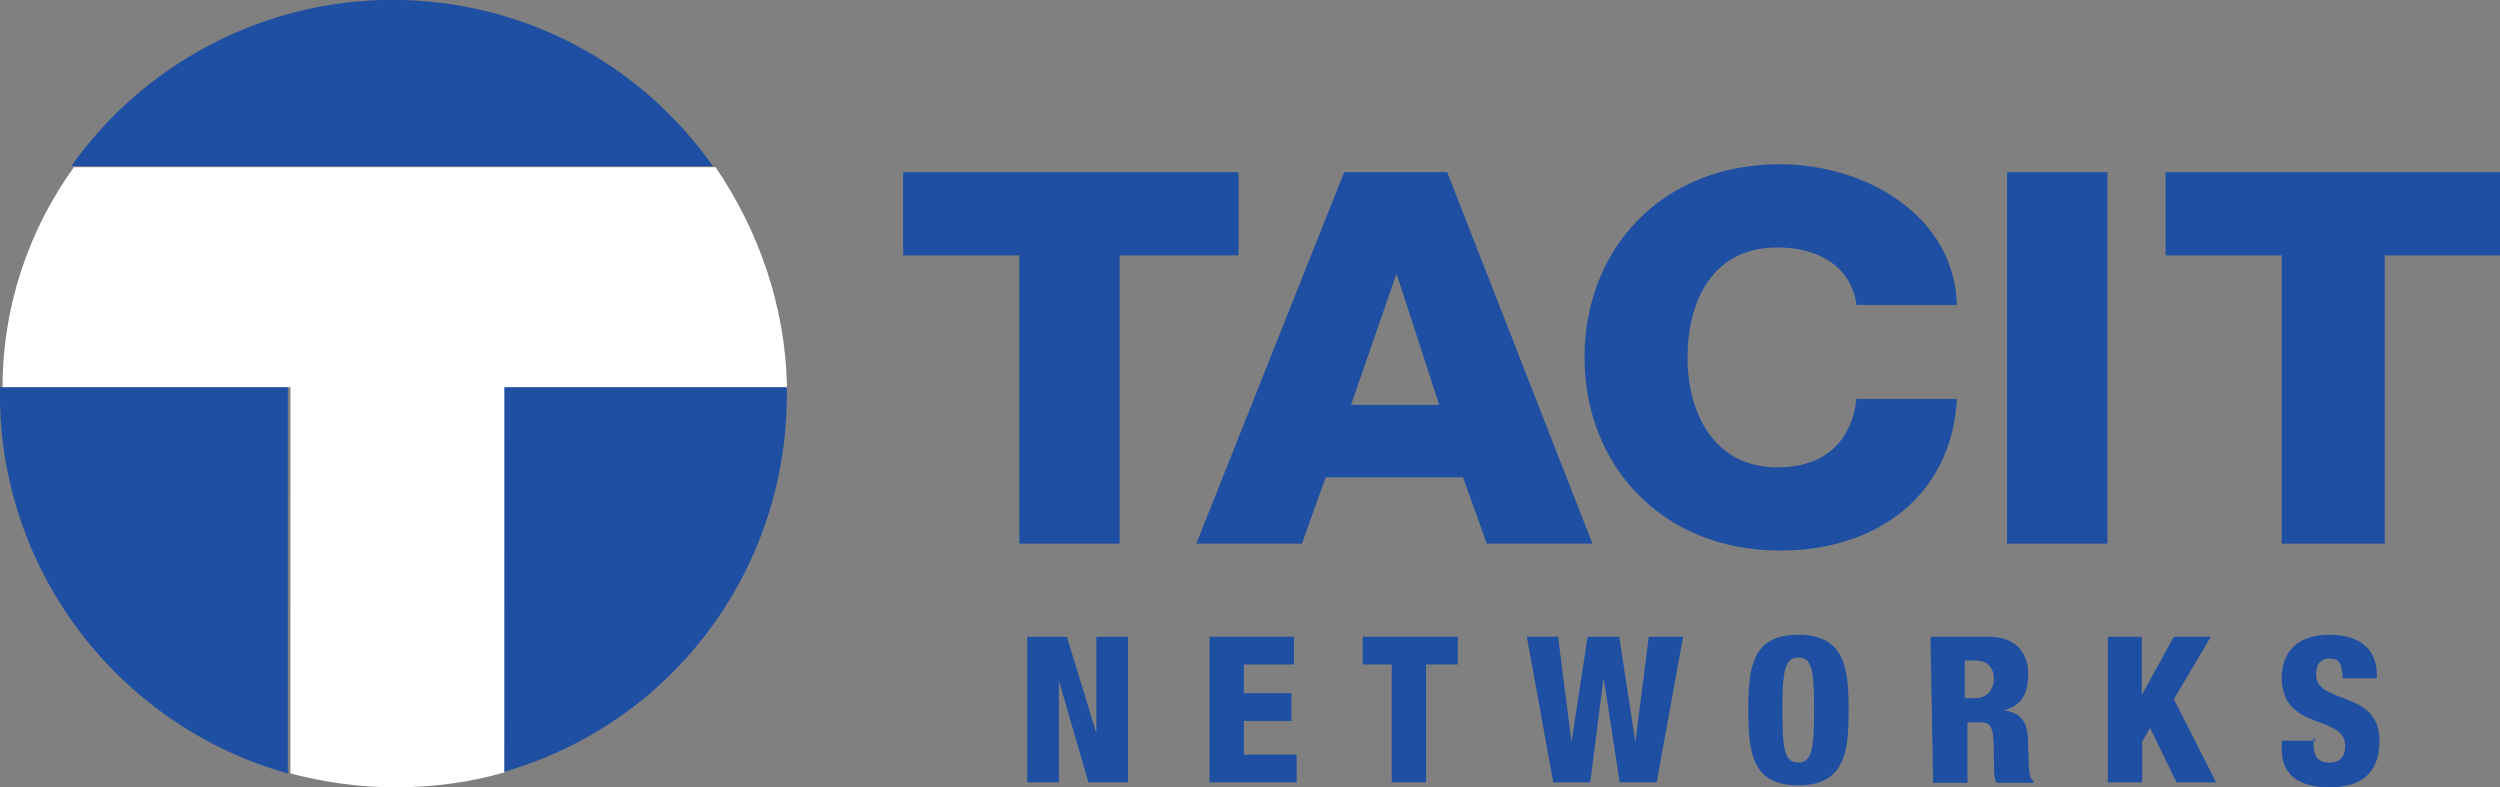
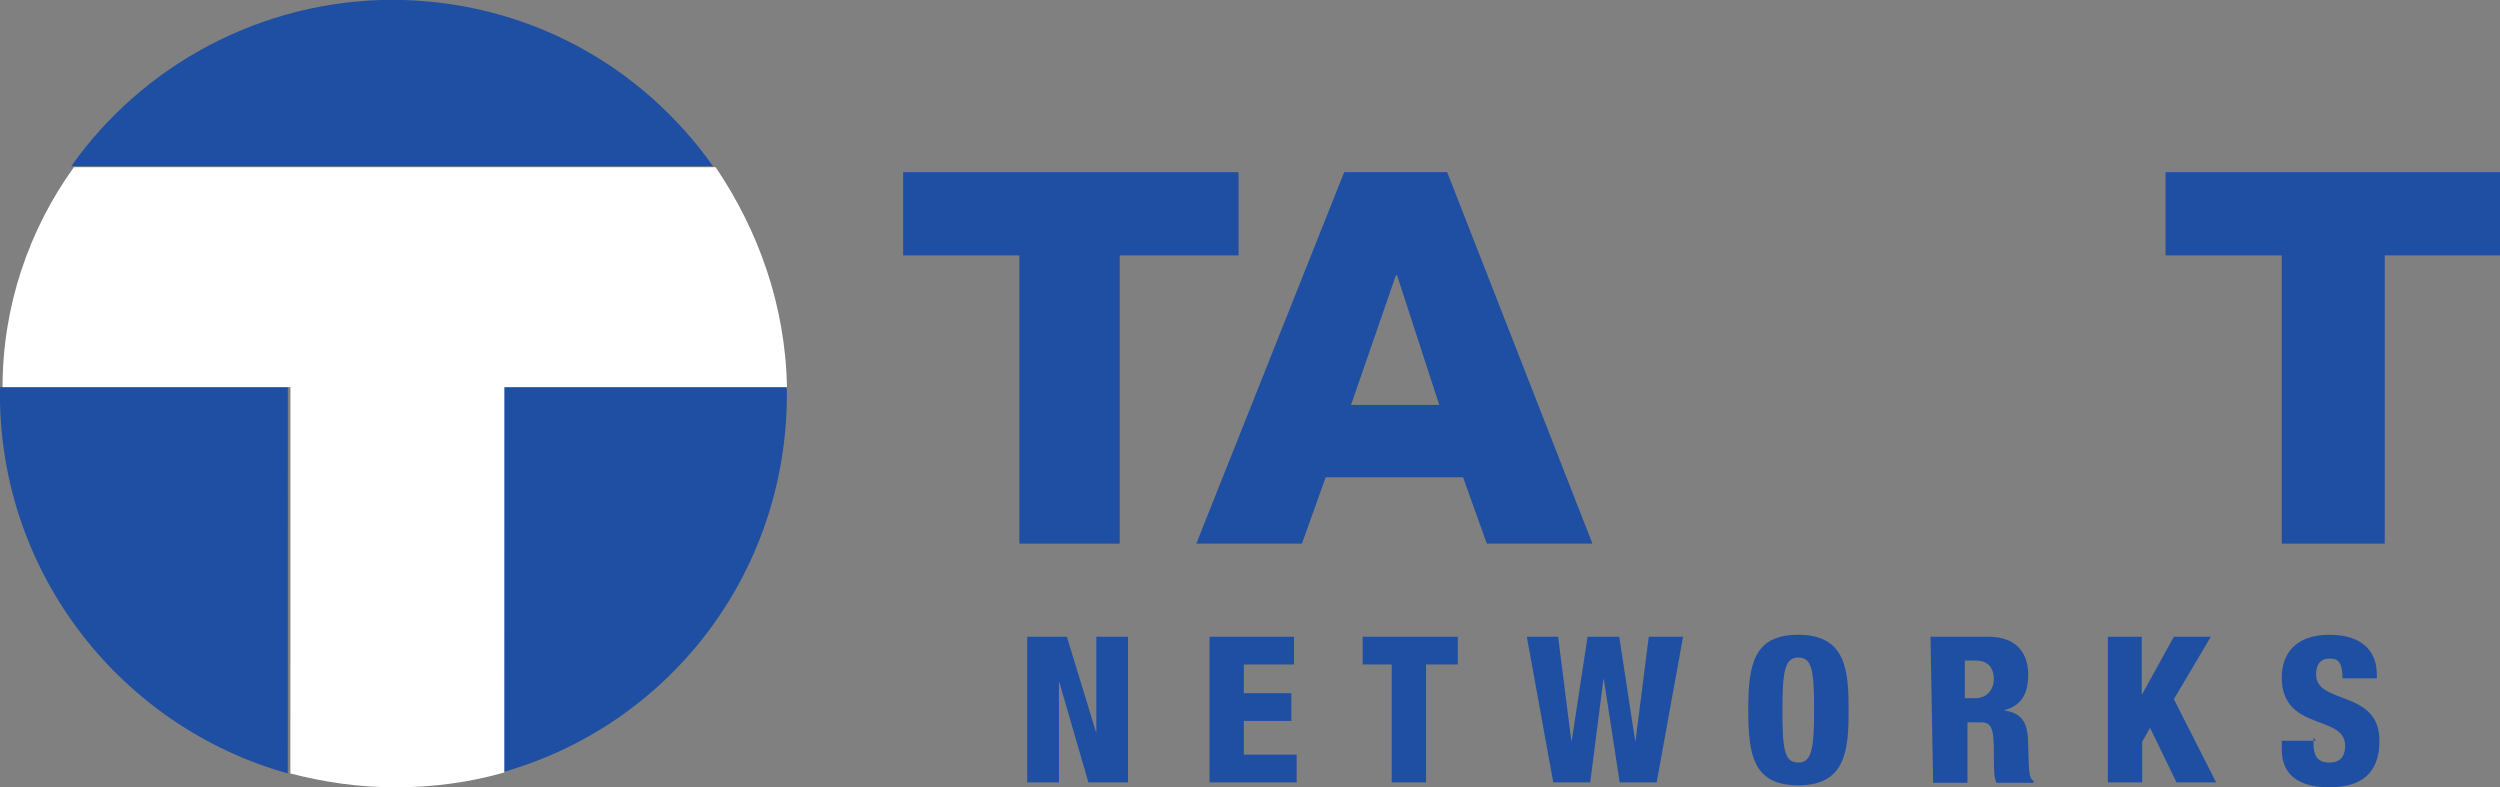
<svg xmlns="http://www.w3.org/2000/svg" width="1333.4pt" height="420pt" version="1.1" viewBox="0 0 1333.4 420">
  <rect x="0" y="0" width="1333.4" height="420" fill="#808080" stroke="none" />
  <defs>
    <clipPath id="clipPath19576">
      <path d="m-1.7748e-8 1h1.038v-1h-1.038z" clip-rule="evenodd" stroke-width=".012" />
    </clipPath>
    <clipPath id="clipPath19580">
      <path d="m-1.7748e-8 1h1.038v-1h-1.038z" clip-rule="evenodd" stroke-width=".012" />
    </clipPath>
    <clipPath id="clipPath19584">
      <path d="m-1.7748e-8 1h1.038v-1h-1.038z" clip-rule="evenodd" stroke-width=".012" />
    </clipPath>
    <clipPath id="clipPath19588">
      <path d="m-1.7748e-8 1h1.038v-1h-1.038z" clip-rule="evenodd" stroke-width=".012" />
    </clipPath>
    <clipPath id="clipPath19592">
      <path d="m-1.7748e-8 1h1.038v-1h-1.038z" clip-rule="evenodd" stroke-width=".012" />
    </clipPath>
    <clipPath id="clipPath19596">
      <path d="m-1.7748e-8 1h1.038v-1h-1.038z" clip-rule="evenodd" stroke-width=".012" />
    </clipPath>
    <clipPath id="clipPath19600">
      <path d="m-1.7748e-8 1h1.038v-1h-1.038z" clip-rule="evenodd" stroke-width=".012" />
    </clipPath>
    <clipPath id="clipPath19604">
      <path d="m-1.7748e-8 1h1.038v-1h-1.038z" clip-rule="evenodd" stroke-width=".012" />
    </clipPath>
    <clipPath id="clipPath19612">
      <path d="m-1.7748e-8 1h1.038v-1h-1.038z" clip-rule="evenodd" stroke-width=".012" />
    </clipPath>
    <clipPath id="clipPath19616">
      <path d="m-1.7748e-8 1h1.038v-1h-1.038z" clip-rule="evenodd" stroke-width=".012" />
    </clipPath>
    <clipPath id="clipPath19620">
      <path d="m-1.7748e-8 1h1.038v-1h-1.038z" clip-rule="evenodd" stroke-width=".012" />
    </clipPath>
    <clipPath id="clipPath19624">
      <path d="m-1.7748e-8 1h1.038v-1h-1.038z" clip-rule="evenodd" stroke-width=".012" />
    </clipPath>
    <clipPath id="clipPath19628">
      <path d="m-1.7748e-8 1h1.038v-1h-1.038z" clip-rule="evenodd" stroke-width=".012" />
    </clipPath>
    <clipPath id="clipPath19632">
-       <path d="m-1.7748e-8 1h1.038v-1h-1.038z" clip-rule="evenodd" stroke-width=".012" />
+       <path d="m-1.7748e-8 1v-1h-1.038z" clip-rule="evenodd" stroke-width=".012" />
    </clipPath>
    <clipPath id="clipPath19636">
      <path d="m-1.7748e-8 1h1.038v-1h-1.038z" clip-rule="evenodd" stroke-width=".012" />
    </clipPath>
    <clipPath id="clipPath19640">
      <path d="m-1.7748e-8 1h1.038v-1h-1.038z" clip-rule="evenodd" stroke-width=".012" />
    </clipPath>
    <clipPath id="clipPath19644">
      <path d="m-1.7748e-8 1h1.038v-1h-1.038z" clip-rule="evenodd" stroke-width=".012" />
    </clipPath>
  </defs>
  <g transform="translate(178.86 -336.68)">
    <g transform="matrix(10 0 0 10 1609.7 -3030.2)">
      <path transform="matrix(140.86 0 0 -52.834 -178.86 389.3)" d="m0.468 0.738h-0.044v-0.291h-0.038v0.291h-0.044v0.084h0.127v-0.084" clip-path="url(#clipPath19644)" fill="#1f4fa2" />
      <path transform="matrix(140.86 0 0 -52.834 -178.86 389.3)" d="m0.509 0.822h0.039l0.055-0.375h-0.04l-0.009 0.067h-0.052l-0.009-0.067h-0.04zm0.002-0.235h0.034l-0.016 0.131h-4.1e-4l-0.017-0.131" clip-path="url(#clipPath19640)" fill="#1f4fa2" />
-       <path transform="matrix(140.86 0 0 -52.834 -178.86 389.3)" d="m0.703 0.688c-0.002 0.038-0.014 0.058-0.03 0.058-0.025 0-0.034-0.056-0.034-0.111 0-0.056 0.01-0.111 0.034-0.111 0.018 0 0.028 0.026 0.03 0.069h0.038c-0.002-0.097-0.03-0.153-0.067-0.153-0.045 0-0.074 0.087-0.074 0.195 0 0.109 0.029 0.195 0.074 0.195 0.032 0 0.066-0.051 0.067-0.142h-0.038" clip-path="url(#clipPath19636)" fill="#1f4fa2" />
      <path transform="matrix(140.86 0 0 -52.834 -178.86 389.3)" d="m0.76 0.447h0.038v0.375h-0.038z" clip-path="url(#clipPath19632)" fill="#1f4fa2" />
      <path transform="matrix(140.86 0 0 -52.834 -178.86 389.3)" d="m0.947 0.738h-0.044v-0.291h-0.039v0.291h-0.044v0.084h0.127v-0.084" clip-path="url(#clipPath19628)" fill="#1f4fa2" />
      <path transform="matrix(140.86 0 0 -52.834 -178.86 389.3)" d="M 6.5e-5,0.605 C 4.7e-5,0.603 0,0.601 0,0.598 0,0.416 0.046,0.262 0.109,0.215 l 2e-5,0.39 H 6.5e-5" clip-path="url(#clipPath19624)" fill="#1f4fa2" />
      <path transform="matrix(140.86 0 0 -52.834 -178.86 389.3)" d="m0.298 0.605h-0.108l-2e-5 -0.389c0.063 0.047 0.108 0.2 0.108 0.382 0 0.002-4e-5 0.005-7e-5 0.007" clip-path="url(#clipPath19620)" fill="#1f4fa2" />
      <path transform="matrix(140.86 0 0 -52.834 -178.86 389.3)" d="m0.149 0.996c-0.05 0-0.095-0.066-0.122-0.168h0.243c-0.027 0.102-0.071 0.168-0.122 0.168" clip-path="url(#clipPath19616)" fill="#1f4fa2" />
      <path transform="matrix(140.86 0 0 -52.834 -178.86 389.3)" d="m0.298 0.605c-5.4e-4 0.083-0.011 0.159-0.027 0.222h-0.243c-0.017-0.063-0.027-0.14-0.027-0.222h0.109l-2e-5 -0.39c0.013-0.009 0.026-0.014 0.04-0.014 0.014 0 0.028 0.005 0.041 0.015l2e-5 0.389h0.108" clip-path="url(#clipPath19612)" fill="#fff" />
      <path transform="matrix(140.86 0 0 -52.834 -178.86 389.3)" d="m0.389 0.353h0.015l0.011-0.096h1.5e-4v0.096h0.012v-0.147h-0.015l-0.011 0.101h-1.6e-4v-0.101h-0.012v0.147" clip-path="url(#clipPath19604)" fill="#1f4fa2" />
      <path transform="matrix(140.86 0 0 -52.834 -178.86 389.3)" d="m0.458 0.353h0.032v-0.028h-0.019v-0.029h0.018v-0.028h-0.018v-0.034h0.02v-0.028h-0.033v0.147" clip-path="url(#clipPath19600)" fill="#1f4fa2" />
      <path transform="matrix(140.86 0 0 -52.834 -178.86 389.3)" d="m0.528 0.325h-0.012v0.028h0.036v-0.028h-0.012v-0.119h-0.013v0.119" clip-path="url(#clipPath19596)" fill="#1f4fa2" />
      <path transform="matrix(140.86 0 0 -52.834 -178.86 389.3)" d="m0.577 0.353h0.013l0.005-0.105h1.6e-4l0.006 0.105h0.012l0.006-0.105h1.6e-4l0.005 0.105h0.013l-0.01-0.147h-0.014l-0.006 0.104h-1.6e-4l-0.005-0.104h-0.014l-0.01 0.147" clip-path="url(#clipPath19592)" fill="#1f4fa2" />
      <path transform="matrix(140.86 0 0 -52.834 -178.86 389.3)" d="m0.681 0.203c-0.017 0-0.019 0.03-0.019 0.076s0.002 0.076 0.019 0.076c0.018 0 0.019-0.036 0.019-0.076s-0.001-0.076-0.019-0.076zm-7e-5 0.023c0.005 0 0.006 0.013 0.006 0.053 0 0.04-7.7e-4 0.053-0.006 0.053-0.005 0-0.006-0.013-0.006-0.053 0-0.04 7.7e-4 -0.053 0.006-0.053" clip-path="url(#clipPath19588)" fill="#1f4fa2" />
      <path transform="matrix(140.86 0 0 -52.834 -178.86 389.3)" d="m0.731 0.353h0.022c0.011 0 0.015-0.018 0.015-0.038 0-0.021-0.003-0.032-0.009-0.036v-4.1e-4c0.008-0.003 0.009-0.017 0.009-0.037 2.3e-4 -0.029 6.2e-4 -0.032 0.002-0.034v-0.002h-0.014c-1e-3 0.005-0.001 0.013-0.001 0.03 0 0.026-0.001 0.031-0.005 0.031h-0.005v-0.061h-0.013zm0.013-0.062h0.004c0.005 0 0.007 0.011 0.007 0.019 0 0.011-0.002 0.019-0.007 0.019h-0.004v-0.038" clip-path="url(#clipPath19584)" fill="#1f4fa2" />
      <path transform="matrix(140.86 0 0 -52.834 -178.86 389.3)" d="m0.798 0.353h0.013v-0.058h1.5e-4l0.012 0.058h0.014l-0.014-0.063 0.016-0.084h-0.015l-0.01 0.055-0.003-0.014v-0.041h-0.013v0.147" clip-path="url(#clipPath19580)" fill="#1f4fa2" />
      <path transform="matrix(140.86 0 0 -52.834 -178.86 389.3)" d="m0.876 0.251v-0.005c0-0.011 0.001-0.02 0.006-0.02 0.005 0 0.006 0.009 0.006 0.017 0 0.032-0.024 0.014-0.024 0.069 0 0.023 0.005 0.043 0.018 0.043 0.013 0 0.018-0.018 0.018-0.04v-0.004h-0.013c0 7e-3 -3.2e-4 0.012-0.001 0.015-7.7e-4 0.004-2e-3 0.005-0.004 0.005-0.003 0-0.005-0.005-0.005-0.016 0-0.031 0.024-0.015 0.024-0.067 0-0.033-0.007-0.047-0.019-0.047-0.009 0-0.018 0.008-0.018 0.038v0.009h0.013" clip-path="url(#clipPath19576)" fill="#1f4fa2" />
    </g>
  </g>
</svg>